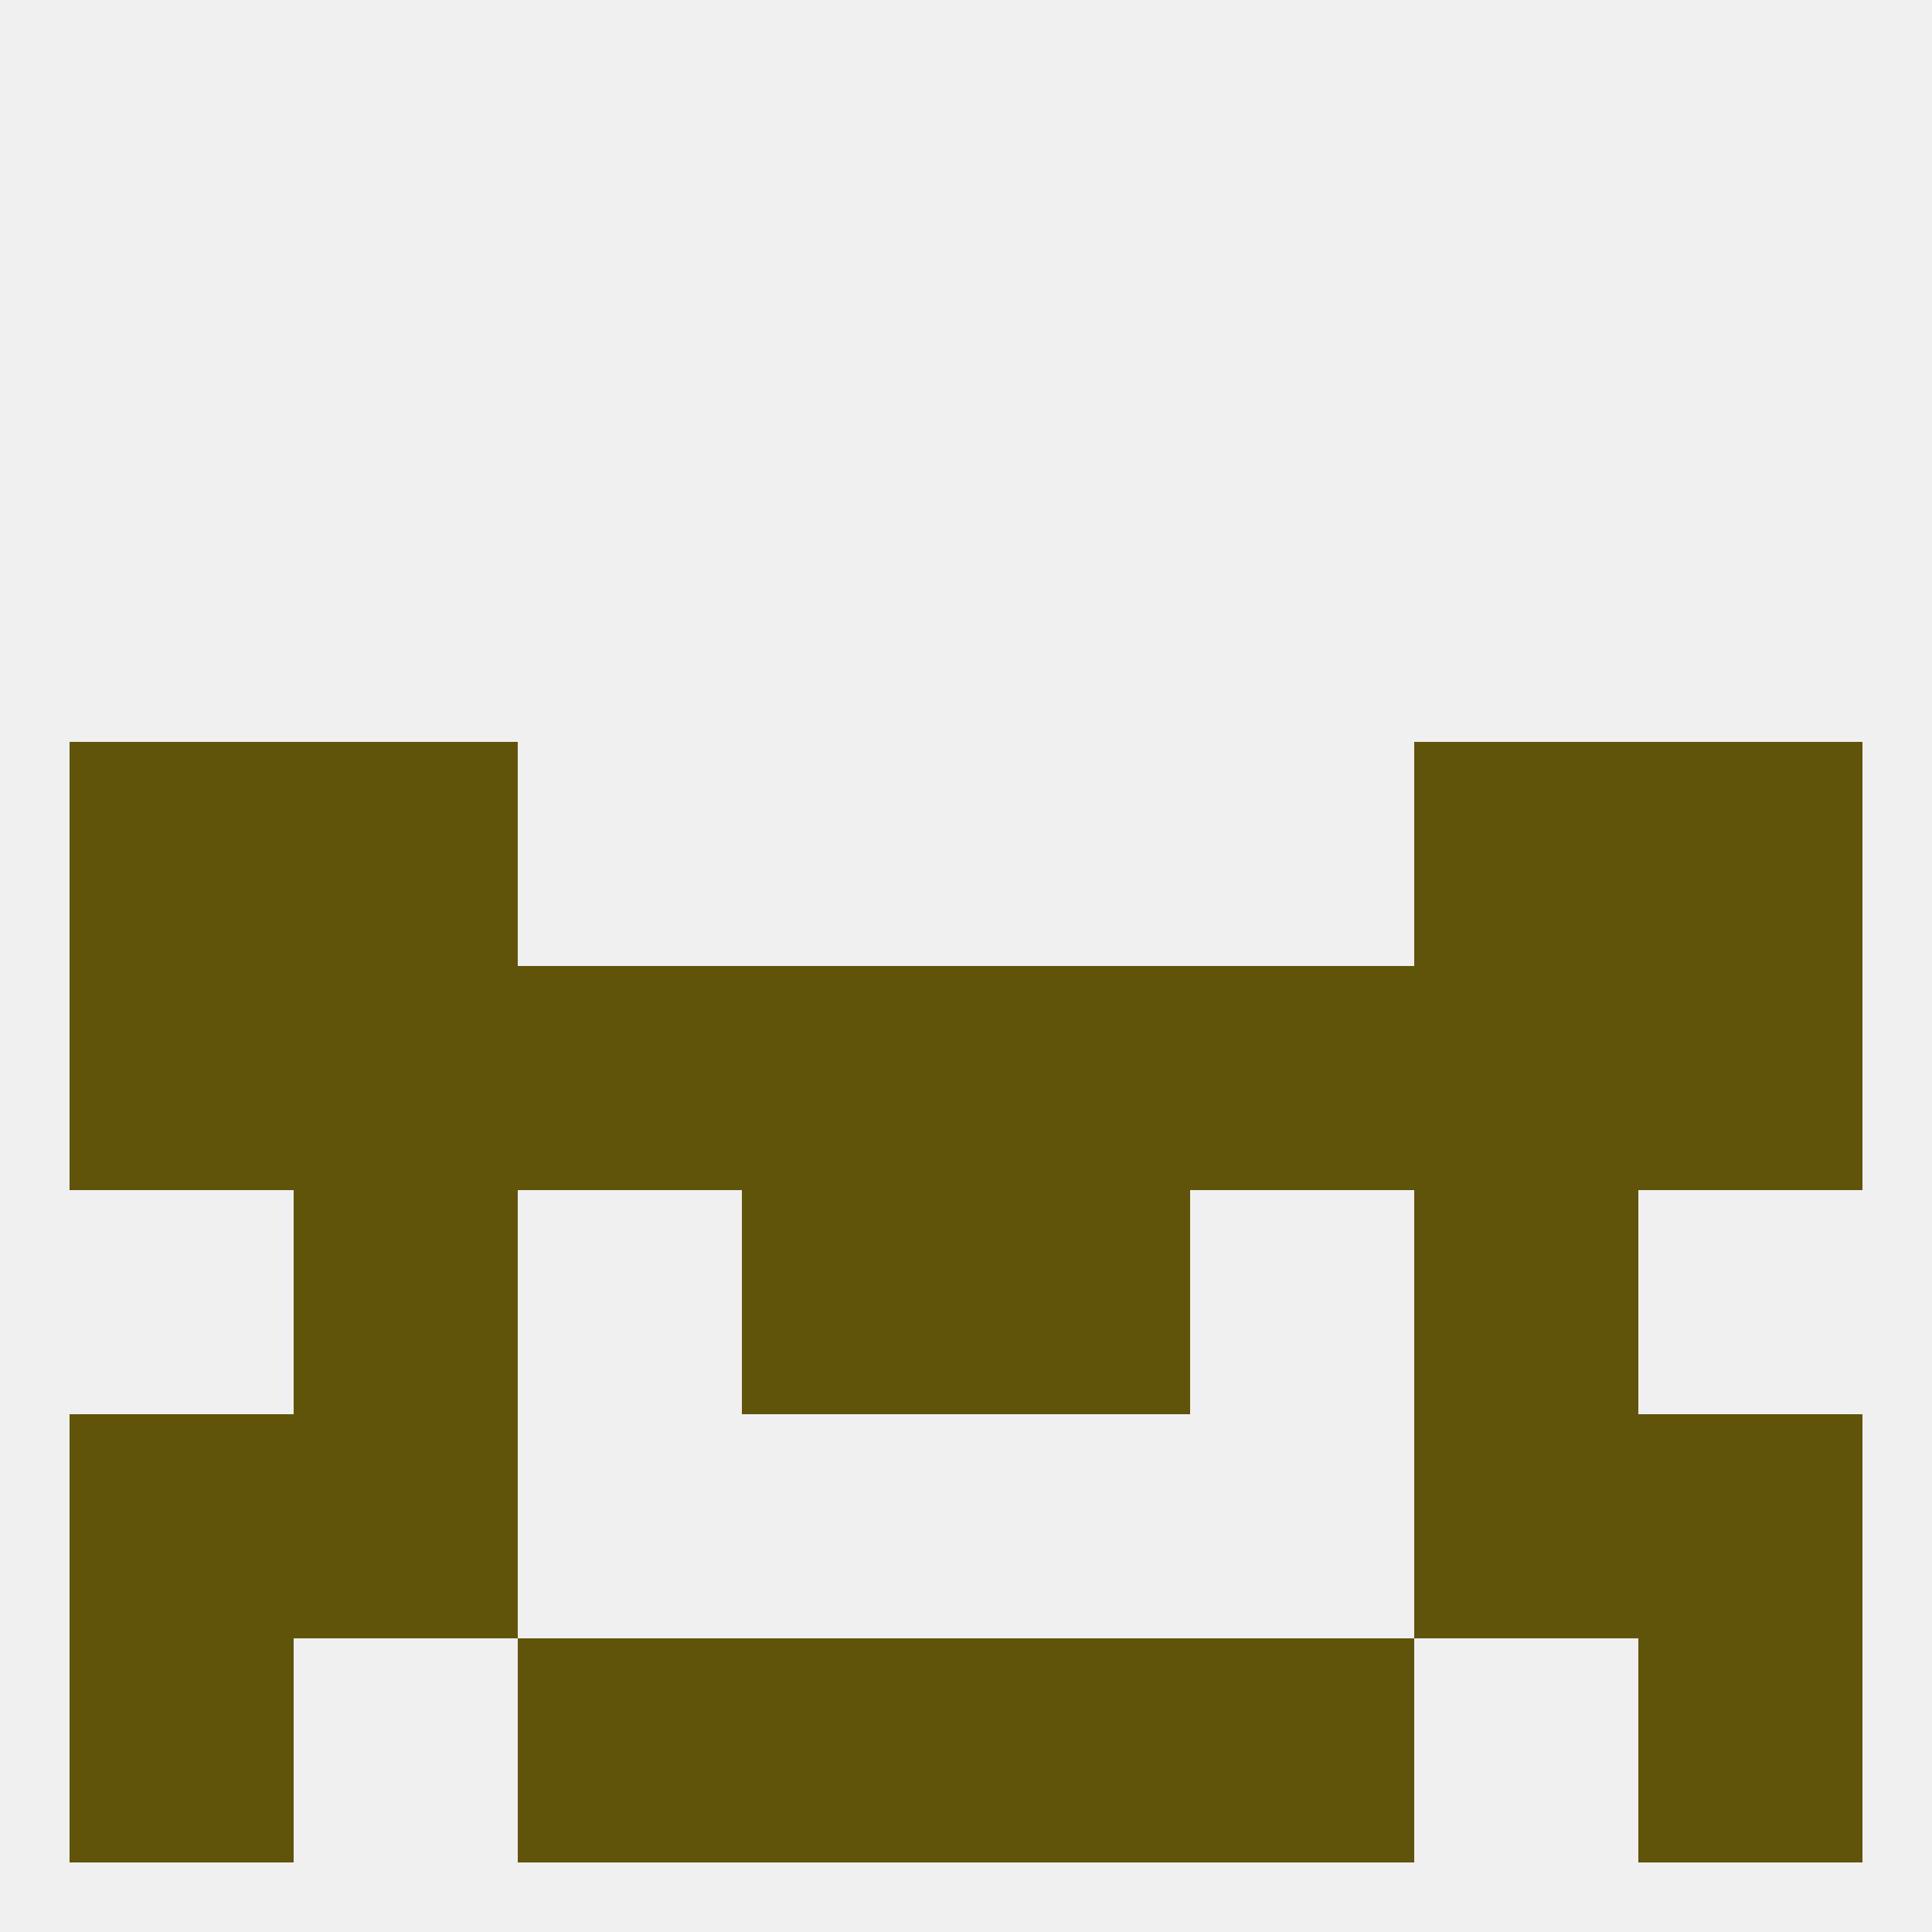
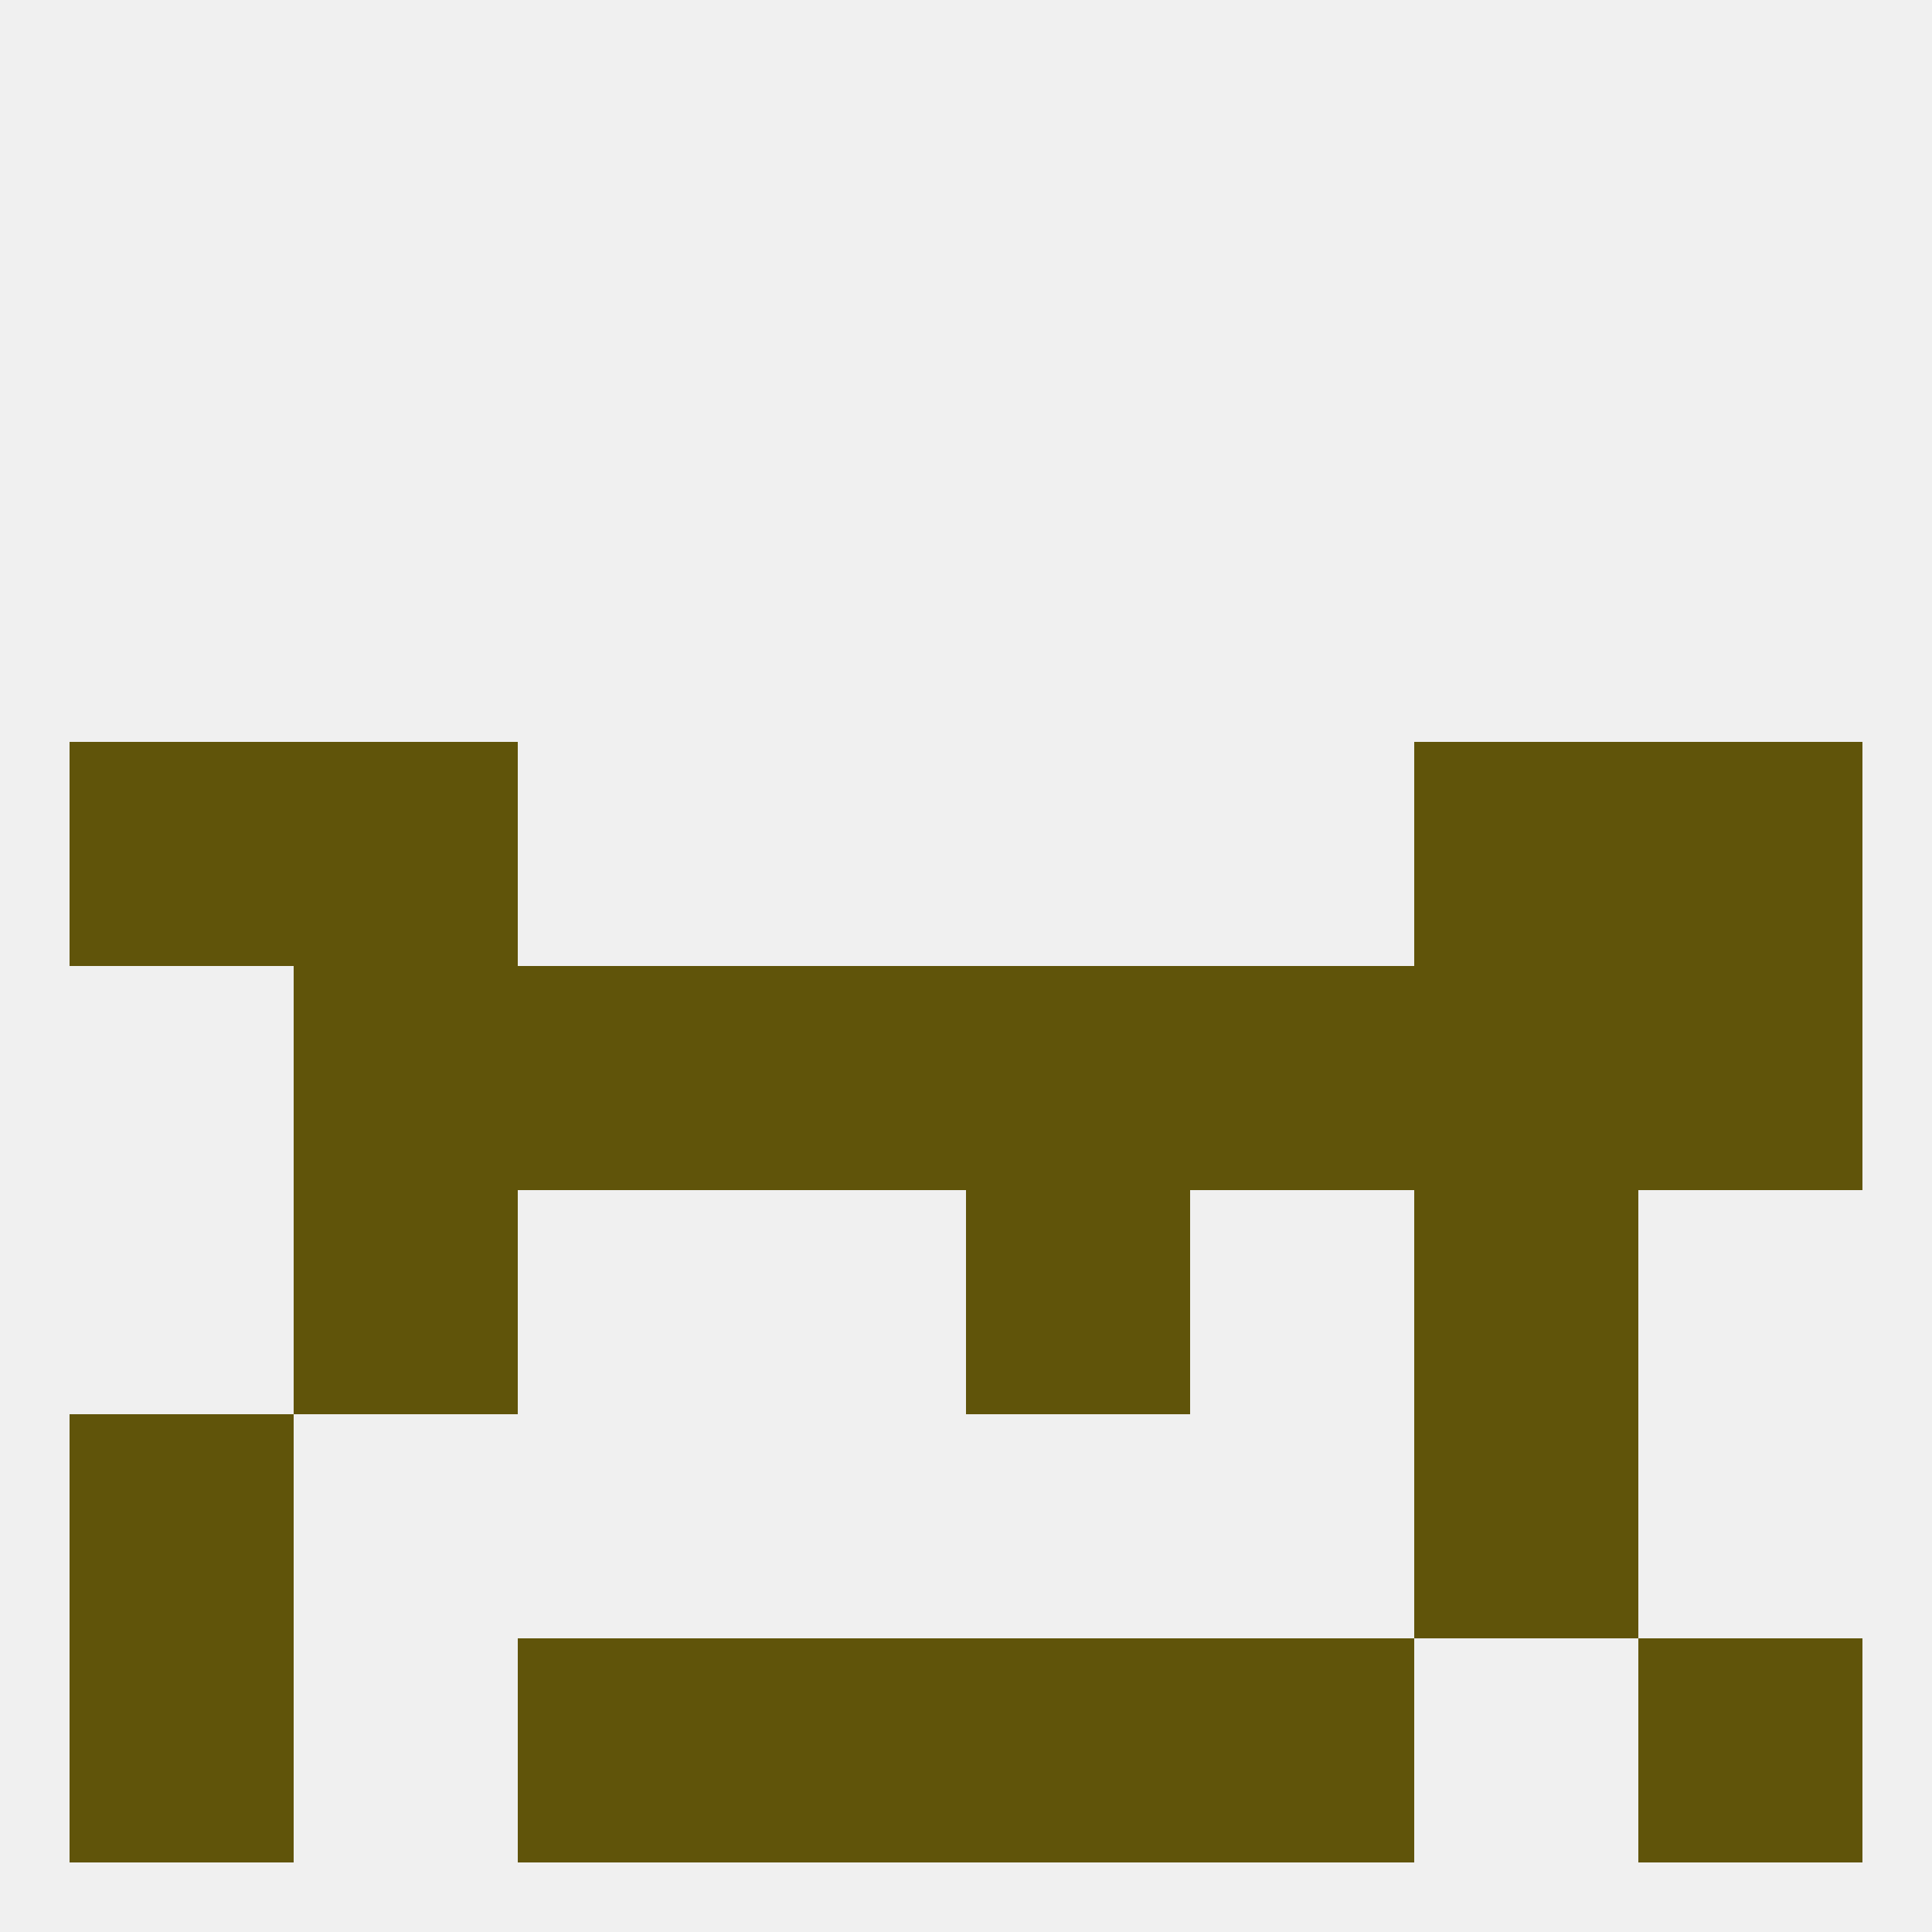
<svg xmlns="http://www.w3.org/2000/svg" version="1.1" baseprofile="full" width="250" height="250" viewBox="0 0 250 250">
  <rect width="100%" height="100%" fill="rgba(240,240,240,255)" />
-   <rect x="38" y="183" width="29" height="29" fill="rgba(96,84,10,255)" />
  <rect x="183" y="183" width="29" height="29" fill="rgba(96,84,10,255)" />
  <rect x="9" y="183" width="29" height="29" fill="rgba(96,84,10,255)" />
-   <rect x="212" y="183" width="29" height="29" fill="rgba(96,84,10,255)" />
  <rect x="9" y="212" width="29" height="29" fill="rgba(96,84,10,255)" />
  <rect x="212" y="212" width="29" height="29" fill="rgba(96,84,10,255)" />
  <rect x="67" y="212" width="29" height="29" fill="rgba(96,84,10,255)" />
  <rect x="154" y="212" width="29" height="29" fill="rgba(96,84,10,255)" />
  <rect x="96" y="212" width="29" height="29" fill="rgba(96,84,10,255)" />
  <rect x="125" y="212" width="29" height="29" fill="rgba(96,84,10,255)" />
  <rect x="96" y="125" width="29" height="29" fill="rgba(96,84,10,255)" />
  <rect x="38" y="125" width="29" height="29" fill="rgba(96,84,10,255)" />
  <rect x="183" y="125" width="29" height="29" fill="rgba(96,84,10,255)" />
  <rect x="154" y="125" width="29" height="29" fill="rgba(96,84,10,255)" />
-   <rect x="9" y="125" width="29" height="29" fill="rgba(96,84,10,255)" />
  <rect x="212" y="125" width="29" height="29" fill="rgba(96,84,10,255)" />
  <rect x="125" y="125" width="29" height="29" fill="rgba(96,84,10,255)" />
  <rect x="67" y="125" width="29" height="29" fill="rgba(96,84,10,255)" />
  <rect x="38" y="154" width="29" height="29" fill="rgba(96,84,10,255)" />
  <rect x="183" y="154" width="29" height="29" fill="rgba(96,84,10,255)" />
-   <rect x="96" y="154" width="29" height="29" fill="rgba(96,84,10,255)" />
  <rect x="125" y="154" width="29" height="29" fill="rgba(96,84,10,255)" />
  <rect x="9" y="96" width="29" height="29" fill="rgba(96,84,10,255)" />
  <rect x="212" y="96" width="29" height="29" fill="rgba(96,84,10,255)" />
  <rect x="38" y="96" width="29" height="29" fill="rgba(96,84,10,255)" />
  <rect x="183" y="96" width="29" height="29" fill="rgba(96,84,10,255)" />
</svg>